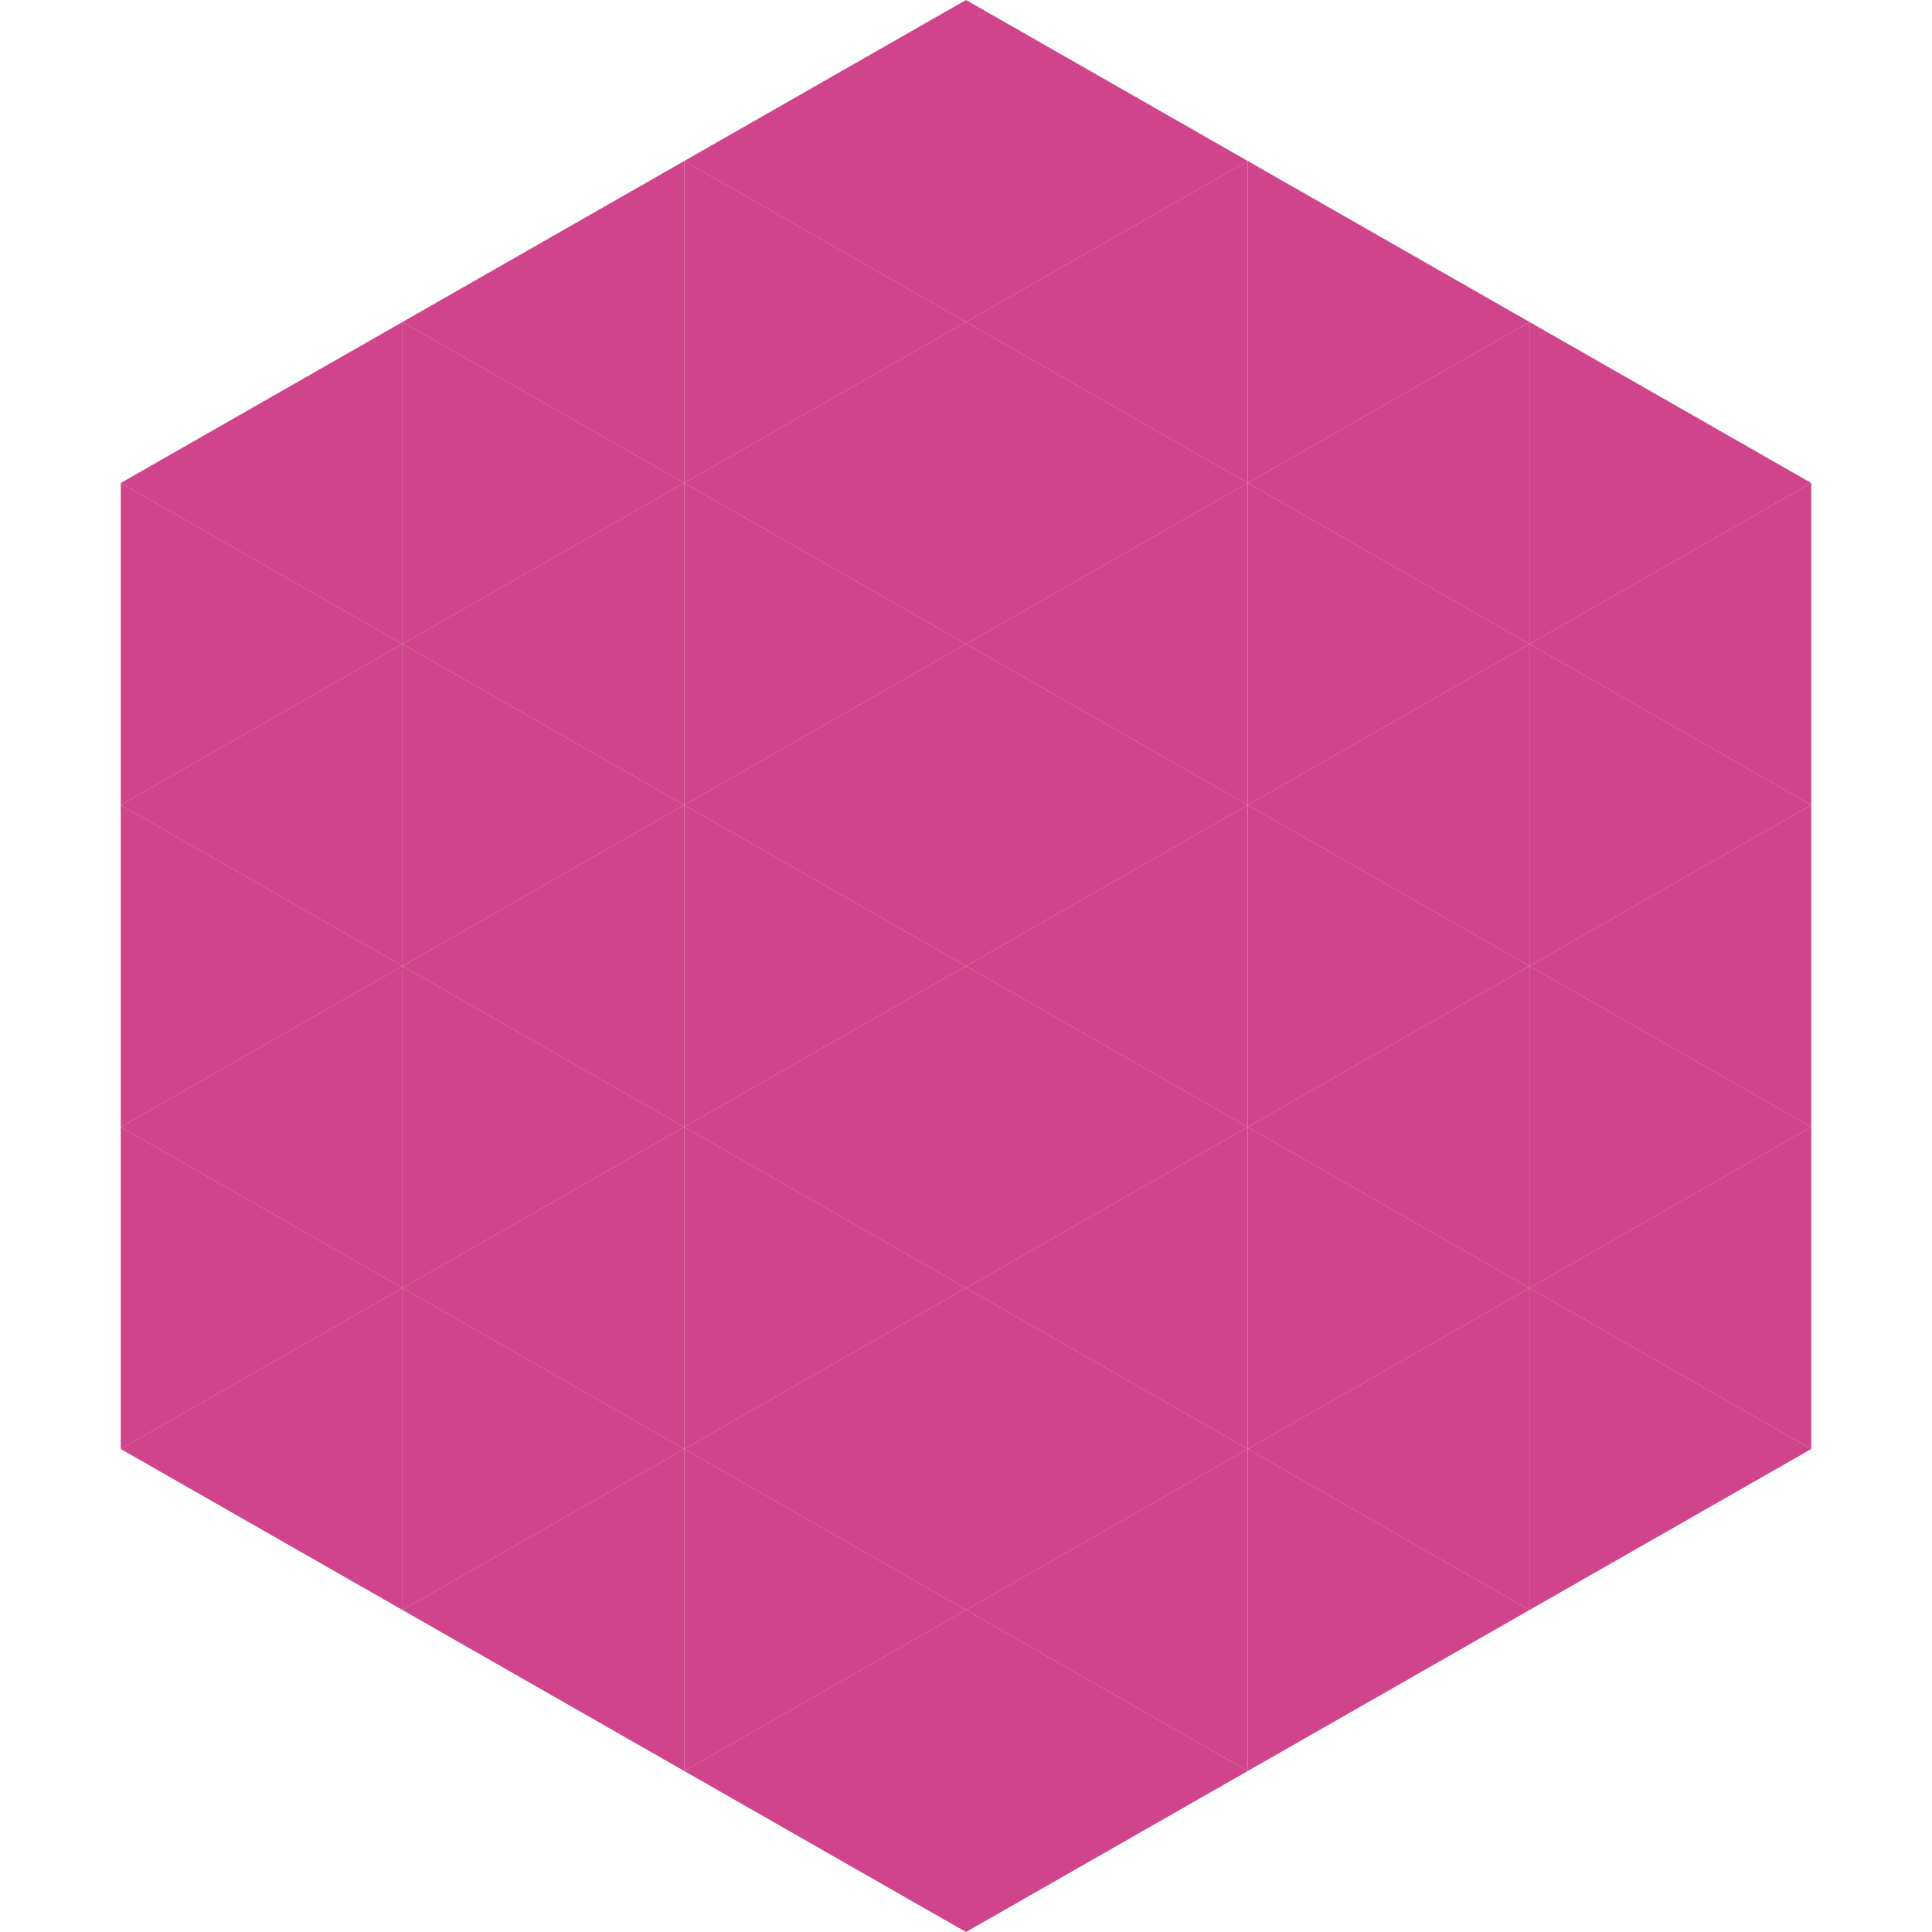
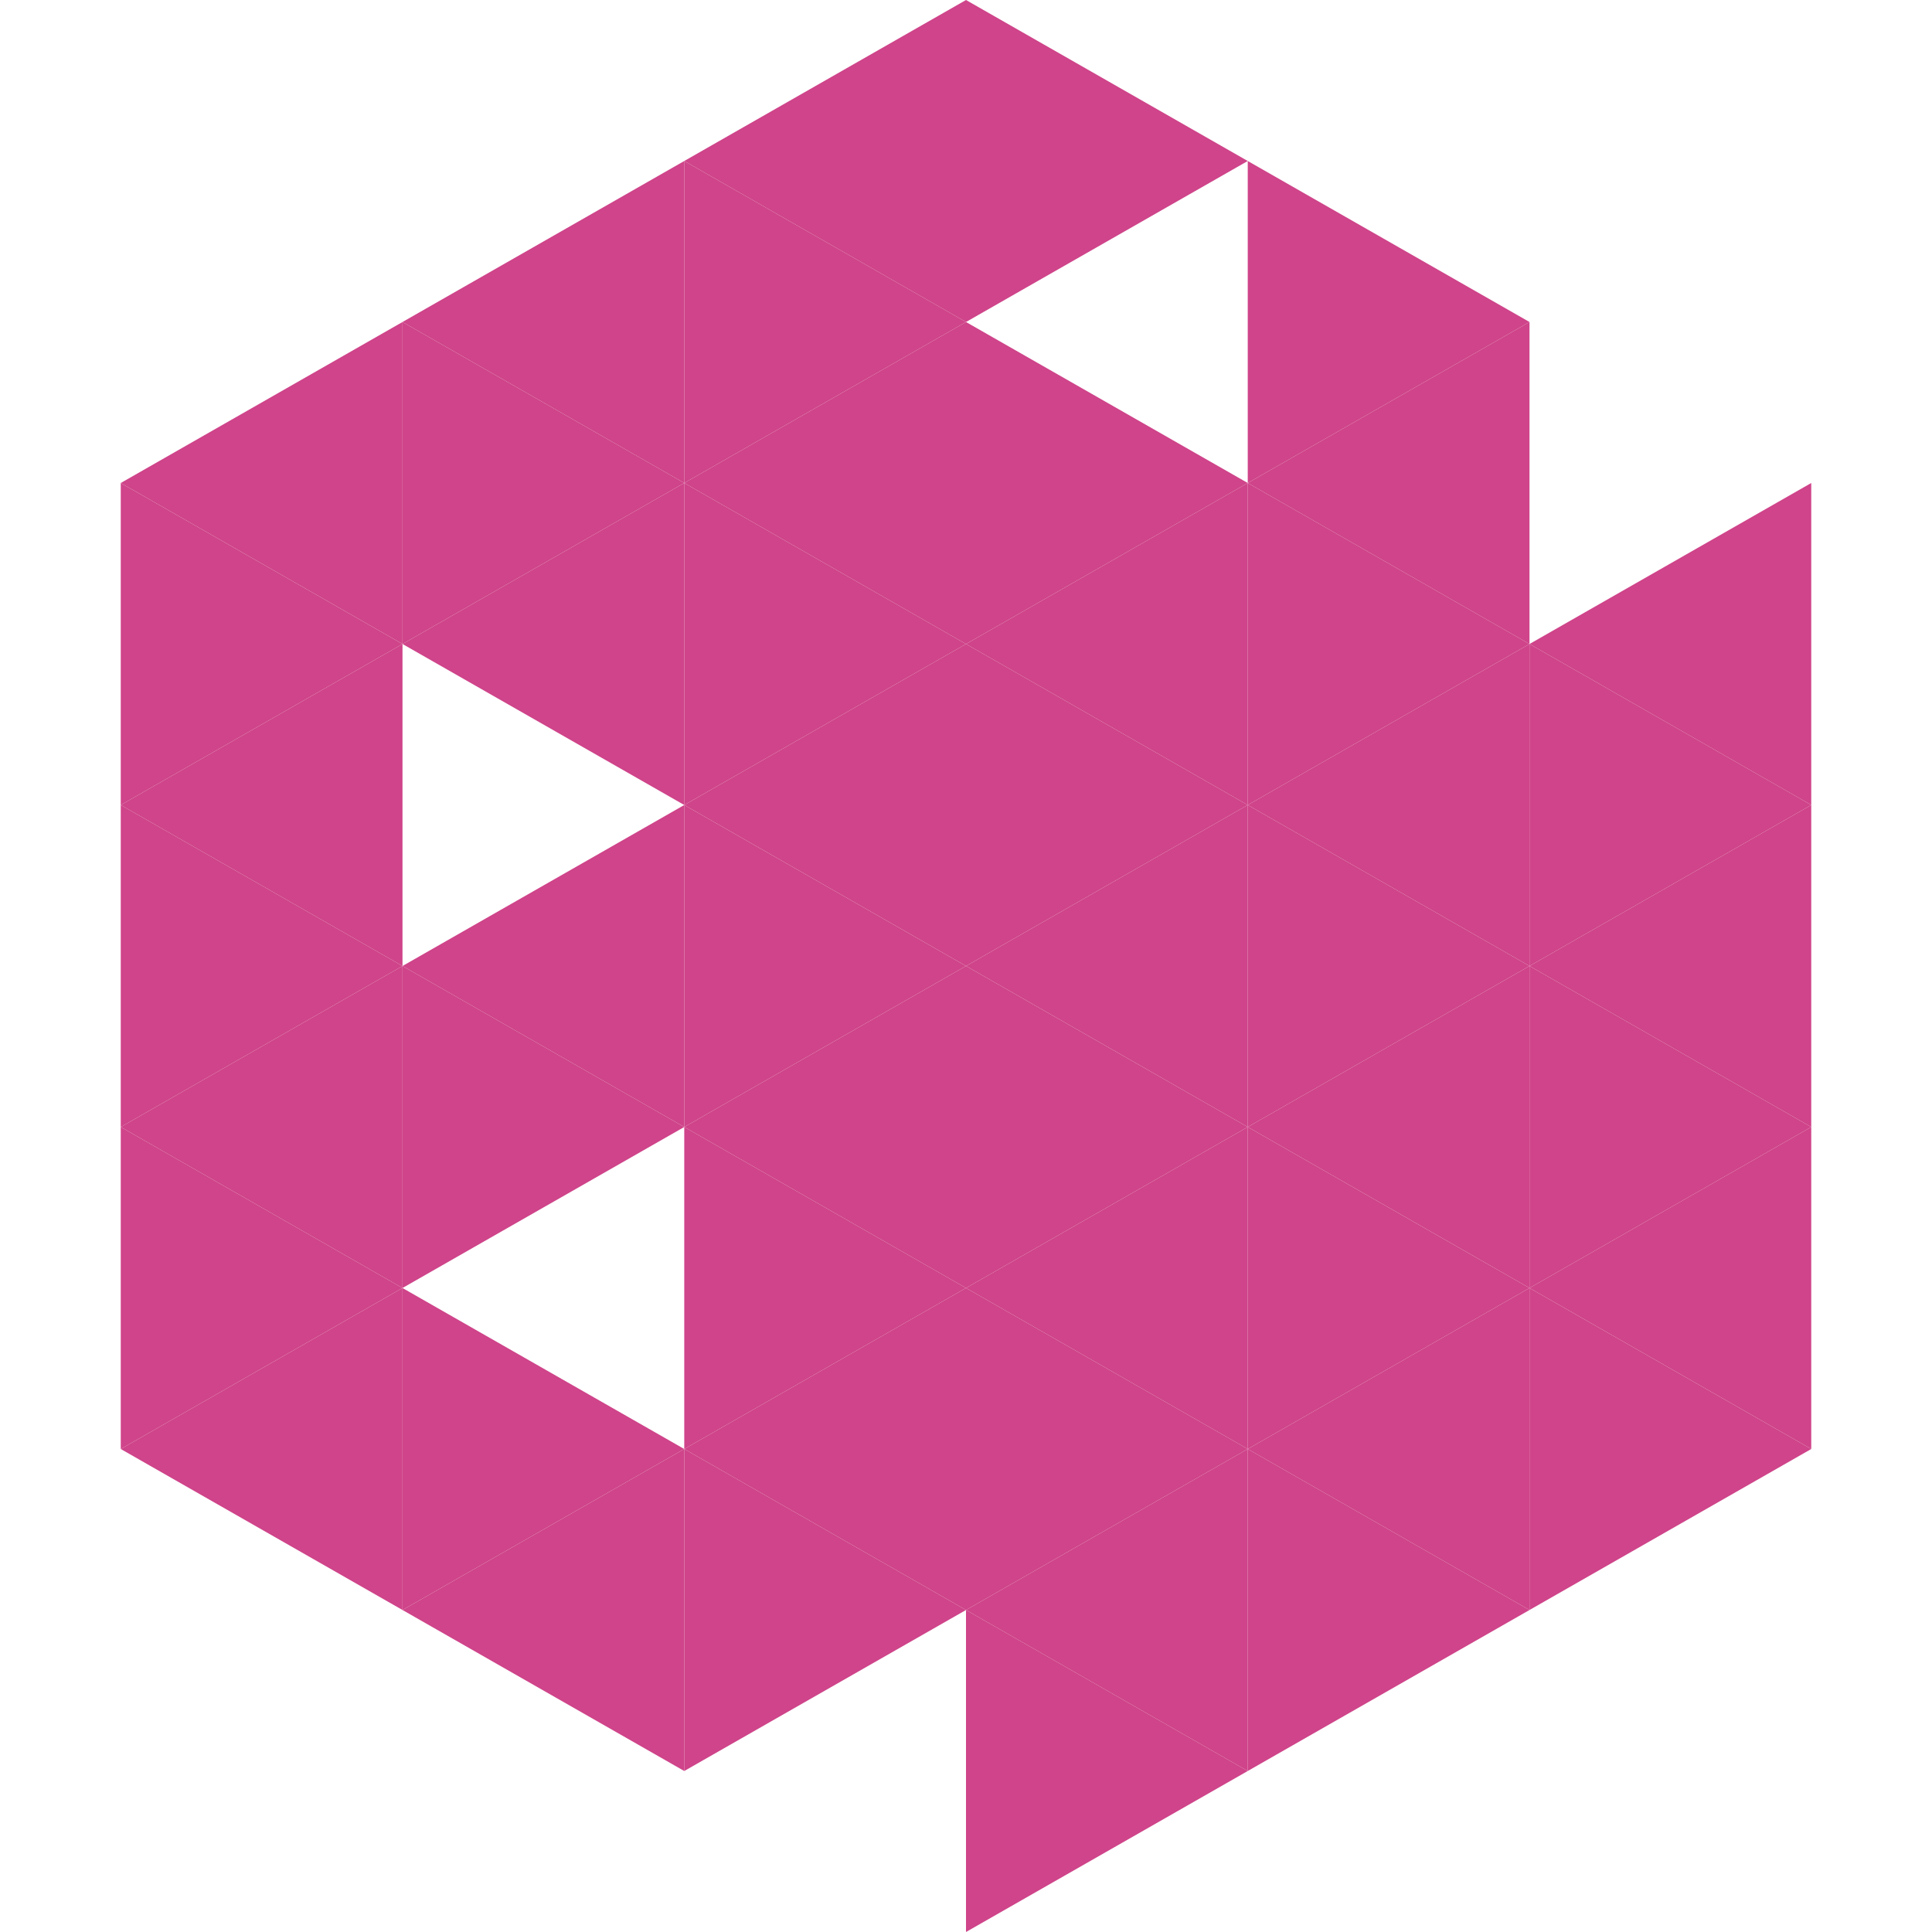
<svg xmlns="http://www.w3.org/2000/svg" width="240" height="240">
  <polygon points="50,40 15,60 50,80" style="fill:rgb(207,68,138)" />
-   <polygon points="190,40 225,60 190,80" style="fill:rgb(207,68,138)" />
  <polygon points="15,60 50,80 15,100" style="fill:rgb(207,68,138)" />
  <polygon points="225,60 190,80 225,100" style="fill:rgb(207,68,138)" />
  <polygon points="50,80 15,100 50,120" style="fill:rgb(207,68,138)" />
  <polygon points="190,80 225,100 190,120" style="fill:rgb(207,68,138)" />
  <polygon points="15,100 50,120 15,140" style="fill:rgb(207,68,138)" />
  <polygon points="225,100 190,120 225,140" style="fill:rgb(207,68,138)" />
  <polygon points="50,120 15,140 50,160" style="fill:rgb(207,68,138)" />
  <polygon points="190,120 225,140 190,160" style="fill:rgb(207,68,138)" />
  <polygon points="15,140 50,160 15,180" style="fill:rgb(207,68,138)" />
  <polygon points="225,140 190,160 225,180" style="fill:rgb(207,68,138)" />
  <polygon points="50,160 15,180 50,200" style="fill:rgb(207,68,138)" />
  <polygon points="190,160 225,180 190,200" style="fill:rgb(207,68,138)" />
  <polygon points="15,180 50,200 15,220" style="fill:rgb(255,255,255); fill-opacity:0" />
  <polygon points="225,180 190,200 225,220" style="fill:rgb(255,255,255); fill-opacity:0" />
  <polygon points="50,0 85,20 50,40" style="fill:rgb(255,255,255); fill-opacity:0" />
  <polygon points="190,0 155,20 190,40" style="fill:rgb(255,255,255); fill-opacity:0" />
  <polygon points="85,20 50,40 85,60" style="fill:rgb(207,68,138)" />
  <polygon points="155,20 190,40 155,60" style="fill:rgb(207,68,138)" />
  <polygon points="50,40 85,60 50,80" style="fill:rgb(207,68,138)" />
  <polygon points="190,40 155,60 190,80" style="fill:rgb(207,68,138)" />
  <polygon points="85,60 50,80 85,100" style="fill:rgb(207,68,138)" />
  <polygon points="155,60 190,80 155,100" style="fill:rgb(207,68,138)" />
-   <polygon points="50,80 85,100 50,120" style="fill:rgb(207,68,138)" />
  <polygon points="190,80 155,100 190,120" style="fill:rgb(207,68,138)" />
  <polygon points="85,100 50,120 85,140" style="fill:rgb(207,68,138)" />
  <polygon points="155,100 190,120 155,140" style="fill:rgb(207,68,138)" />
  <polygon points="50,120 85,140 50,160" style="fill:rgb(207,68,138)" />
  <polygon points="190,120 155,140 190,160" style="fill:rgb(207,68,138)" />
-   <polygon points="85,140 50,160 85,180" style="fill:rgb(207,68,138)" />
  <polygon points="155,140 190,160 155,180" style="fill:rgb(207,68,138)" />
  <polygon points="50,160 85,180 50,200" style="fill:rgb(207,68,138)" />
  <polygon points="190,160 155,180 190,200" style="fill:rgb(207,68,138)" />
  <polygon points="85,180 50,200 85,220" style="fill:rgb(207,68,138)" />
  <polygon points="155,180 190,200 155,220" style="fill:rgb(207,68,138)" />
  <polygon points="120,0 85,20 120,40" style="fill:rgb(207,68,138)" />
  <polygon points="120,0 155,20 120,40" style="fill:rgb(207,68,138)" />
  <polygon points="85,20 120,40 85,60" style="fill:rgb(207,68,138)" />
-   <polygon points="155,20 120,40 155,60" style="fill:rgb(207,68,138)" />
  <polygon points="120,40 85,60 120,80" style="fill:rgb(207,68,138)" />
  <polygon points="120,40 155,60 120,80" style="fill:rgb(207,68,138)" />
  <polygon points="85,60 120,80 85,100" style="fill:rgb(207,68,138)" />
  <polygon points="155,60 120,80 155,100" style="fill:rgb(207,68,138)" />
  <polygon points="120,80 85,100 120,120" style="fill:rgb(207,68,138)" />
  <polygon points="120,80 155,100 120,120" style="fill:rgb(207,68,138)" />
  <polygon points="85,100 120,120 85,140" style="fill:rgb(207,68,138)" />
  <polygon points="155,100 120,120 155,140" style="fill:rgb(207,68,138)" />
  <polygon points="120,120 85,140 120,160" style="fill:rgb(207,68,138)" />
  <polygon points="120,120 155,140 120,160" style="fill:rgb(207,68,138)" />
  <polygon points="85,140 120,160 85,180" style="fill:rgb(207,68,138)" />
  <polygon points="155,140 120,160 155,180" style="fill:rgb(207,68,138)" />
  <polygon points="120,160 85,180 120,200" style="fill:rgb(207,68,138)" />
  <polygon points="120,160 155,180 120,200" style="fill:rgb(207,68,138)" />
  <polygon points="85,180 120,200 85,220" style="fill:rgb(207,68,138)" />
  <polygon points="155,180 120,200 155,220" style="fill:rgb(207,68,138)" />
-   <polygon points="120,200 85,220 120,240" style="fill:rgb(207,68,138)" />
  <polygon points="120,200 155,220 120,240" style="fill:rgb(207,68,138)" />
  <polygon points="85,220 120,240 85,260" style="fill:rgb(255,255,255); fill-opacity:0" />
  <polygon points="155,220 120,240 155,260" style="fill:rgb(255,255,255); fill-opacity:0" />
</svg>